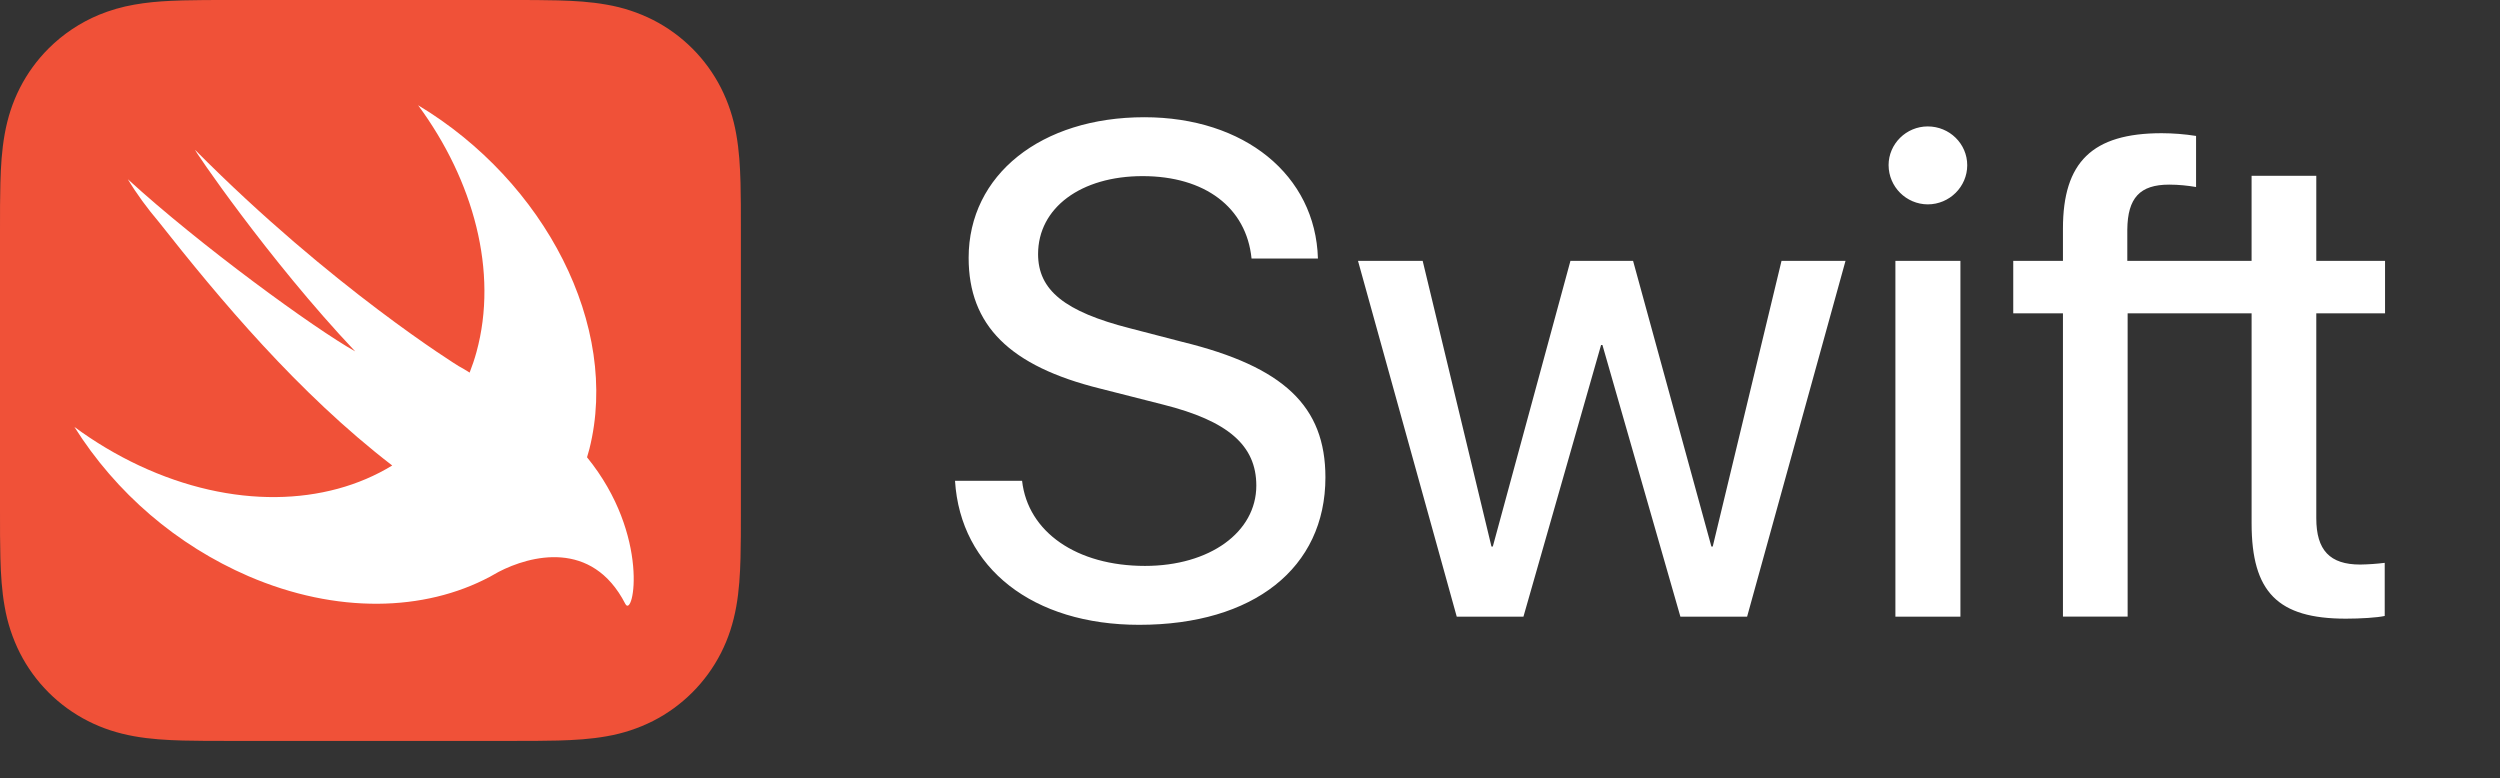
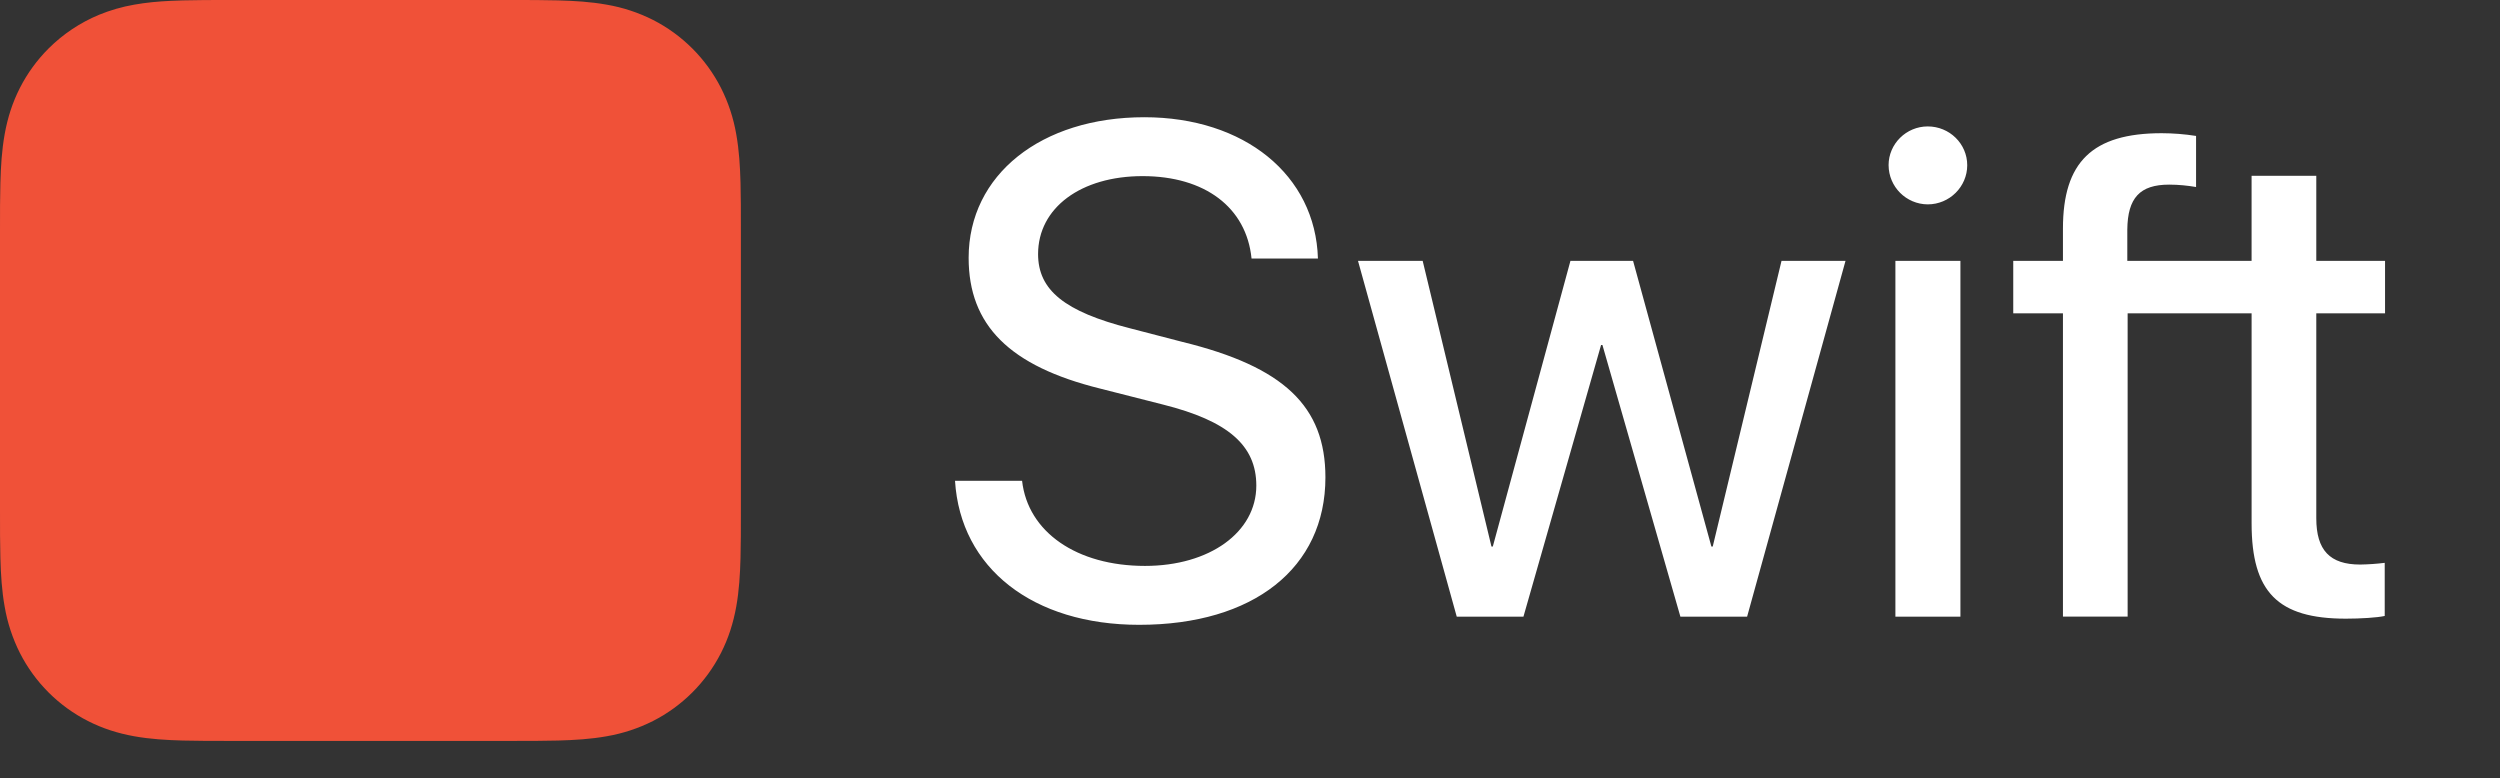
<svg xmlns="http://www.w3.org/2000/svg" width="167px" height="52px" viewBox="0 0 167 52" version="1.1">
  <rect x="0" y="0" width="167" height="52" fill="#333333" stroke="none" />
-   <path id="Path" d="M49.489 13.708 C49.487 13.211 49.48 12.714 49.467 12.216 49.437 11.131 49.374 10.037 49.181 8.965 48.997 7.89 48.654 6.848 48.162 5.874 47.166 3.917 45.576 2.327 43.62 1.33 42.646 0.839 41.605 0.496 40.53 0.312 39.456 0.119 38.362 0.055 37.278 0.026 36.779 0.012 36.282 0.006 35.784 0.003 35.193 0 34.602 0 34.01 0 L15.482 0 C14.89 0 14.3 0 13.709 0.003 13.211 0.007 12.713 0.013 12.215 0.026 11.944 0.033 11.672 0.043 11.4 0.056 10.585 0.095 9.768 0.167 8.963 0.312 8.16 0.452 7.375 0.678 6.621 0.986 5.358 1.509 4.209 2.276 3.242 3.242 2.47 4.013 1.825 4.901 1.33 5.873 0.826 6.863 0.507 7.875 0.312 8.964 0.119 10.037 0.055 11.131 0.026 12.214 0.012 12.714 0.006 13.211 0.003 13.708 -0 14.3 -0 14.891 -0 15.482 L-0 34.01 C-0 34.602 -0 35.193 0.003 35.784 0.007 36.282 0.013 36.78 0.026 37.277 0.056 38.362 0.119 39.456 0.312 40.527 0.496 41.603 0.839 42.645 1.33 43.62 2.326 45.577 3.917 47.168 5.874 48.164 6.863 48.667 7.875 48.986 8.964 49.182 10.036 49.375 11.131 49.439 12.215 49.468 12.713 49.481 13.211 49.487 13.709 49.49 14.299 49.494 14.89 49.493 15.482 49.493 L34.01 49.493 C34.6 49.493 35.192 49.494 35.783 49.49 36.281 49.487 36.778 49.481 37.276 49.468 38.361 49.438 39.456 49.375 40.528 49.182 41.603 48.998 42.644 48.655 43.618 48.164 45.575 47.168 47.165 45.577 48.161 43.62 48.665 42.63 48.984 41.617 49.18 40.529 49.373 39.457 49.437 38.363 49.466 37.278 49.479 36.781 49.485 36.283 49.488 35.785 49.492 35.194 49.491 34.603 49.491 34.011 L49.491 15.482 C49.491 14.891 49.491 14.3 49.488 13.708 Z" fill="#f05138" fill-opacity="1" stroke="none" />
-   <path id="Path-1" d="M39.217 30.55 L39.214 30.547 C39.268 30.36 39.324 30.175 39.373 29.984 41.427 21.8 36.413 12.124 27.93 7.03 31.648 12.07 33.291 18.174 31.83 23.512 31.7 23.989 31.544 24.446 31.371 24.89 31.129 24.734 30.882 24.588 30.629 24.451 30.629 24.451 22.189 19.241 13.043 10.024 12.803 9.782 17.92 17.338 23.728 23.474 20.992 21.939 13.366 16.39 8.539 11.972 9.132 12.962 9.838 13.914 10.613 14.831 14.644 19.943 19.902 26.251 26.2 31.095 21.775 33.803 15.522 34.013 9.296 31.098 7.772 30.382 6.322 29.517 4.968 28.516 7.752 32.938 11.807 36.415 16.602 38.491 22.494 41.023 28.352 40.851 32.715 38.533 L32.712 38.538 C32.732 38.525 32.757 38.512 32.778 38.498 32.957 38.403 33.135 38.304 33.308 38.201 35.405 37.113 39.546 36.009 41.768 40.333 42.313 41.392 43.47 35.783 39.218 30.551 Z" fill="#ffffff" fill-opacity="1" stroke="none" />
+   <path id="Path" d="M49.489 13.708 C49.487 13.211 49.48 12.714 49.467 12.216 49.437 11.131 49.374 10.037 49.181 8.965 48.997 7.89 48.654 6.848 48.162 5.874 47.166 3.917 45.576 2.327 43.62 1.33 42.646 0.839 41.605 0.496 40.53 0.312 39.456 0.119 38.362 0.055 37.278 0.026 36.779 0.012 36.282 0.006 35.784 0.003 35.193 0 34.602 0 34.01 0 L15.482 0 C14.89 0 14.3 0 13.709 0.003 13.211 0.007 12.713 0.013 12.215 0.026 11.944 0.033 11.672 0.043 11.4 0.056 10.585 0.095 9.768 0.167 8.963 0.312 8.16 0.452 7.375 0.678 6.621 0.986 5.358 1.509 4.209 2.276 3.242 3.242 2.47 4.013 1.825 4.901 1.33 5.873 0.826 6.863 0.507 7.875 0.312 8.964 0.119 10.037 0.055 11.131 0.026 12.214 0.012 12.714 0.006 13.211 0.003 13.708 -0 14.3 -0 14.891 -0 15.482 L-0 34.01 C-0 34.602 -0 35.193 0.003 35.784 0.007 36.282 0.013 36.78 0.026 37.277 0.056 38.362 0.119 39.456 0.312 40.527 0.496 41.603 0.839 42.645 1.33 43.62 2.326 45.577 3.917 47.168 5.874 48.164 6.863 48.667 7.875 48.986 8.964 49.182 10.036 49.375 11.131 49.439 12.215 49.468 12.713 49.481 13.211 49.487 13.709 49.49 14.299 49.494 14.89 49.493 15.482 49.493 L34.01 49.493 C34.6 49.493 35.192 49.494 35.783 49.49 36.281 49.487 36.778 49.481 37.276 49.468 38.361 49.438 39.456 49.375 40.528 49.182 41.603 48.998 42.644 48.655 43.618 48.164 45.575 47.168 47.165 45.577 48.161 43.62 48.665 42.63 48.984 41.617 49.18 40.529 49.373 39.457 49.437 38.363 49.466 37.278 49.479 36.781 49.485 36.283 49.488 35.785 49.492 35.194 49.491 34.603 49.491 34.011 L49.491 15.482 C49.491 14.891 49.491 14.3 49.488 13.708 " fill="#f05138" fill-opacity="1" stroke="none" />
  <path id="Path-2" d="M68.275 32.119 C68.662 35.552 71.937 37.803 76.485 37.803 80.806 37.803 83.922 35.553 83.922 32.437 83.922 29.754 82.034 28.116 77.69 27.025 L73.483 25.955 C67.434 24.455 64.705 21.725 64.705 17.223 64.705 11.674 69.549 7.831 76.44 7.831 83.125 7.831 87.878 11.697 88.038 17.269 L83.603 17.269 C83.262 13.857 80.487 11.765 76.326 11.765 72.209 11.765 69.344 13.88 69.344 16.972 69.344 19.382 71.118 20.816 75.484 21.93 L78.987 22.84 C85.764 24.5 88.538 27.138 88.538 31.891 88.538 37.941 83.739 41.738 76.098 41.738 69.003 41.738 64.159 37.963 63.795 32.118 L68.275 32.118 Z M116.707 41.192 L112.25 41.192 107.042 23.045 106.952 23.045 101.766 41.192 97.31 41.192 90.715 17.427 95.035 17.427 99.629 36.507 99.72 36.507 104.905 17.427 109.09 17.427 114.32 36.507 114.411 36.507 119.005 17.427 123.28 17.427 Z M126.157 11.037 C126.157 9.605 127.341 8.445 128.773 8.445 130.229 8.445 131.411 9.605 131.411 11.037 131.411 12.47 130.229 13.652 128.773 13.652 127.332 13.644 126.166 12.478 126.158 11.037 Z M126.613 17.427 L130.956 17.427 130.956 41.192 126.613 41.192 Z M159.321 20.93 L159.321 17.427 154.728 17.427 154.728 11.742 150.406 11.742 150.406 17.427 142.104 17.427 142.104 15.335 C142.126 13.22 142.944 12.333 144.901 12.333 145.537 12.333 146.174 12.402 146.697 12.493 L146.697 9.08 C145.937 8.961 145.17 8.9 144.401 8.898 139.761 8.898 137.805 10.832 137.805 15.266 L137.805 17.426 134.485 17.426 134.485 20.929 137.805 20.929 137.805 41.191 142.126 41.191 142.126 20.93 150.407 20.93 150.407 34.96 C150.407 39.554 152.157 41.327 156.706 41.327 157.684 41.327 158.798 41.259 159.299 41.146 L159.299 37.598 C158.755 37.665 158.209 37.703 157.661 37.712 155.637 37.712 154.728 36.757 154.728 34.619 L154.728 20.93 Z" fill="#ffffff" fill-opacity="1" stroke="none" />
</svg>